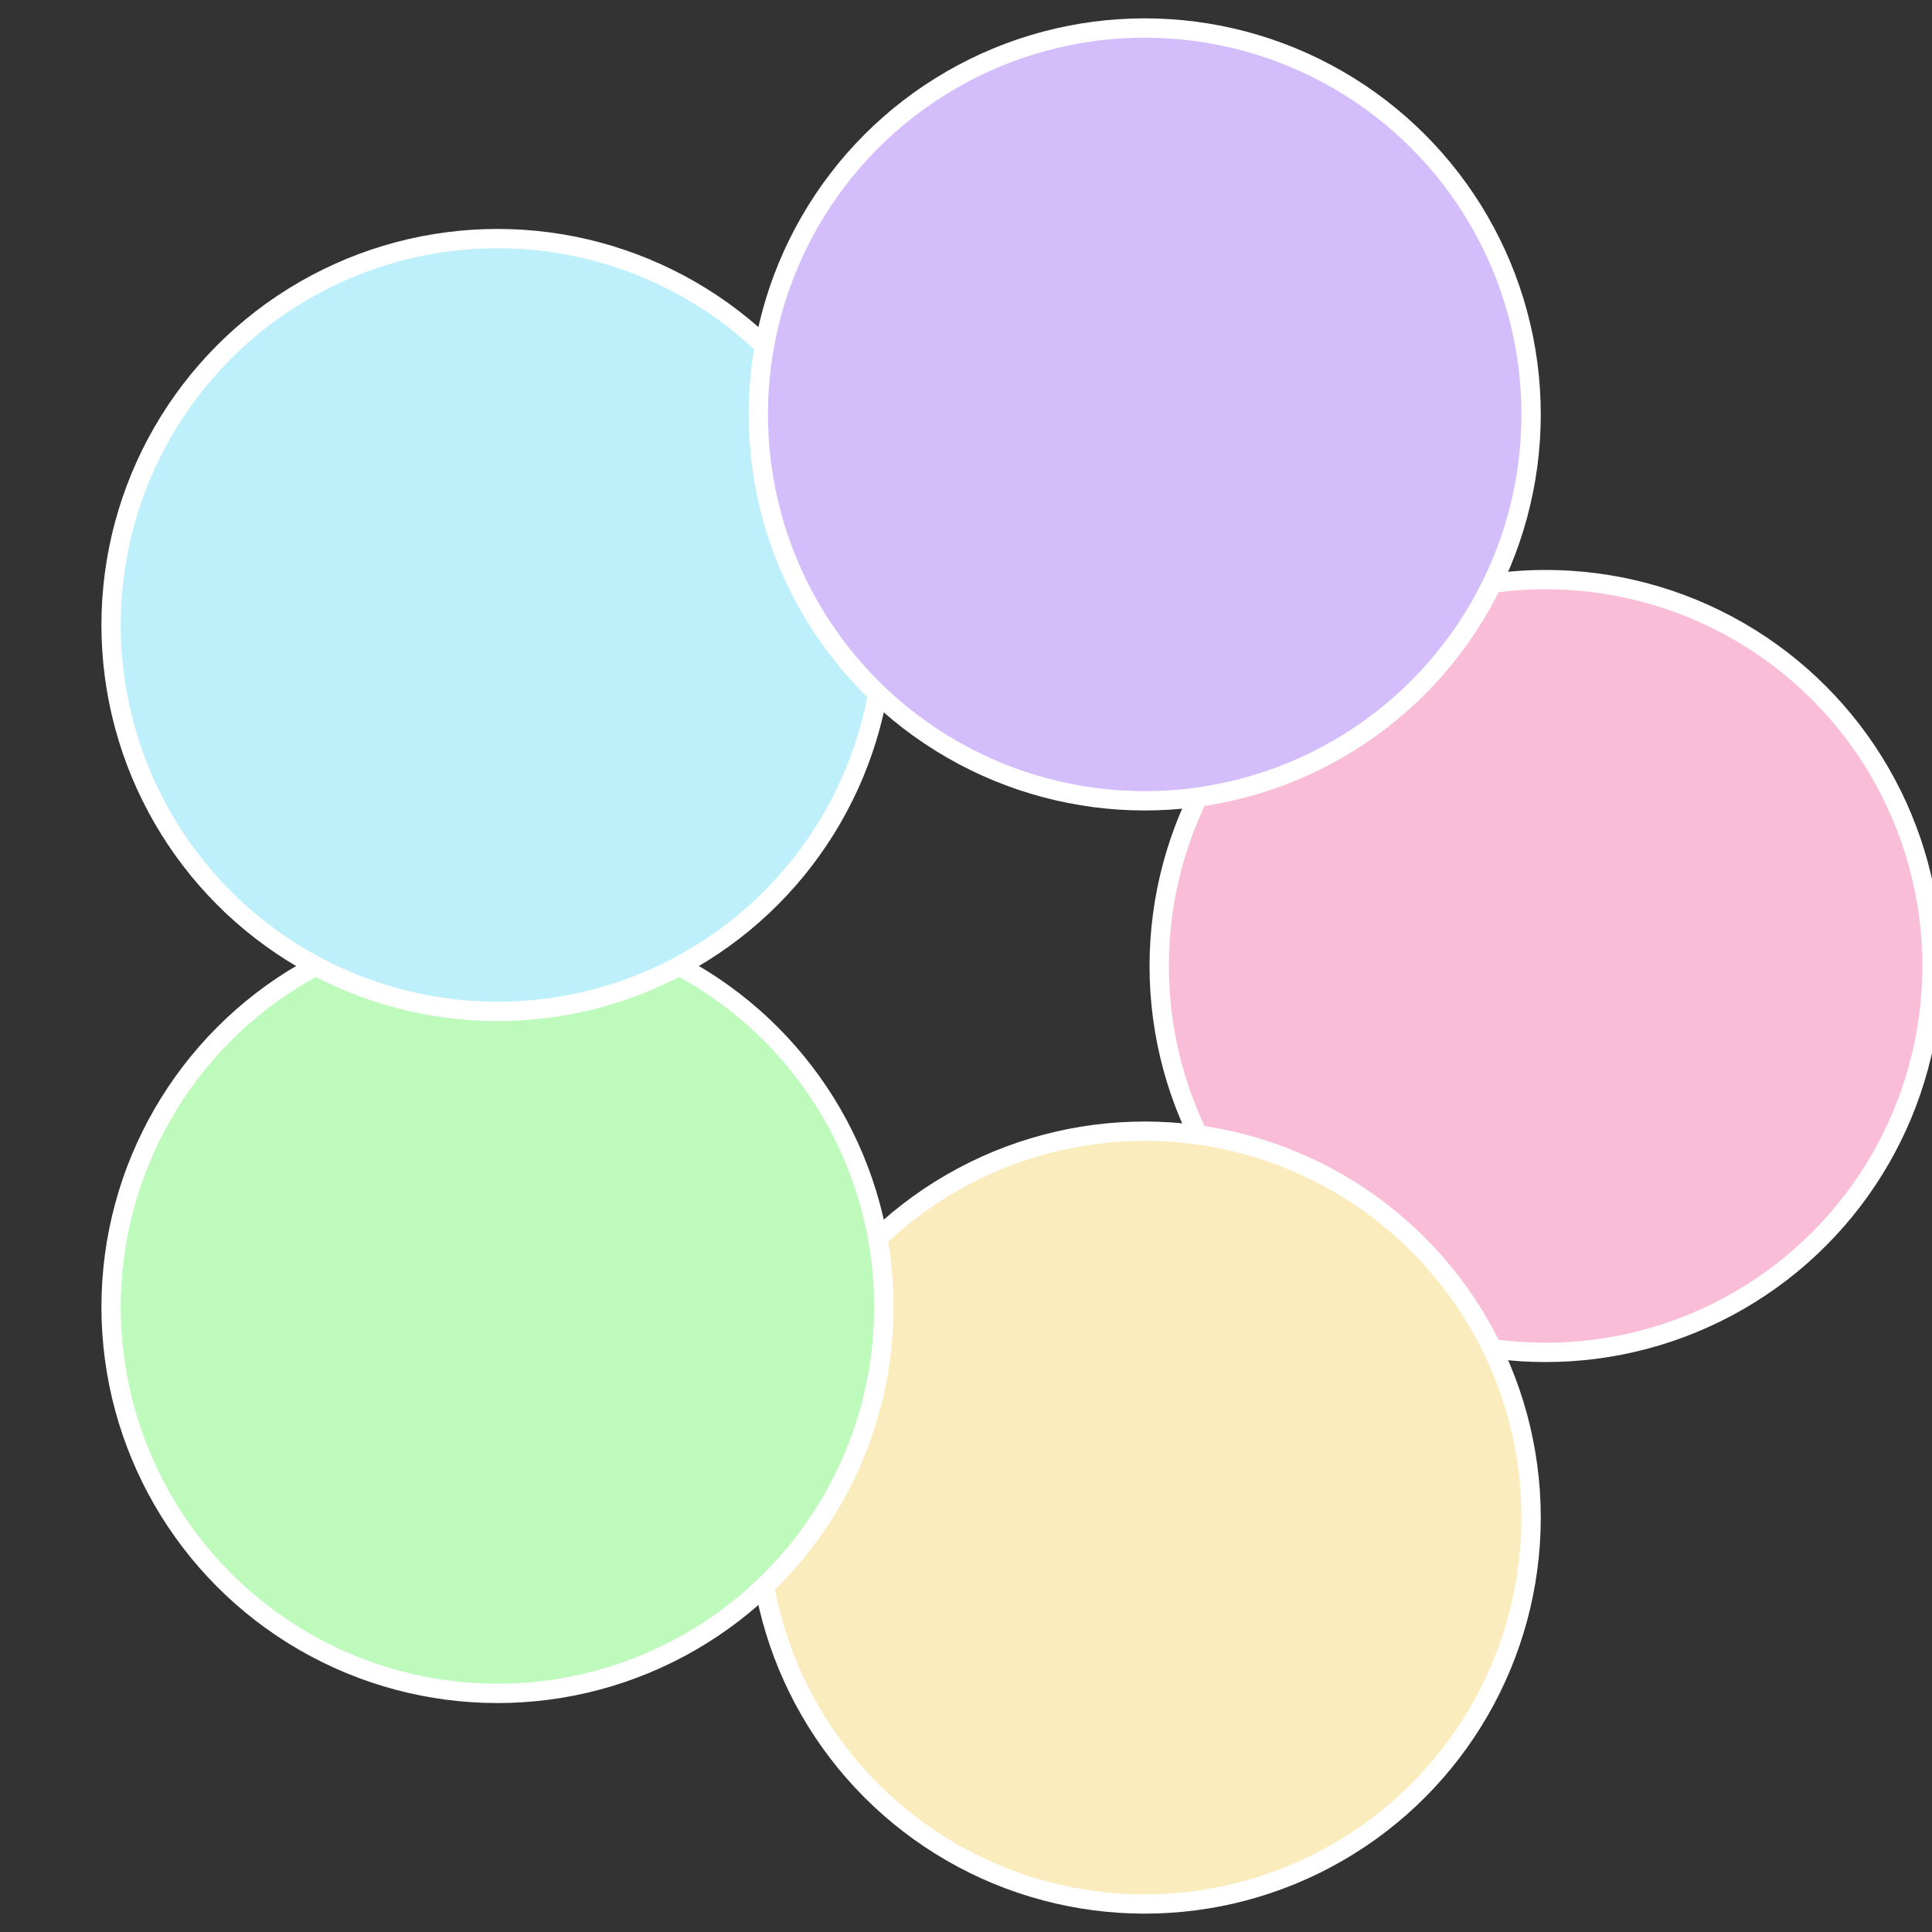
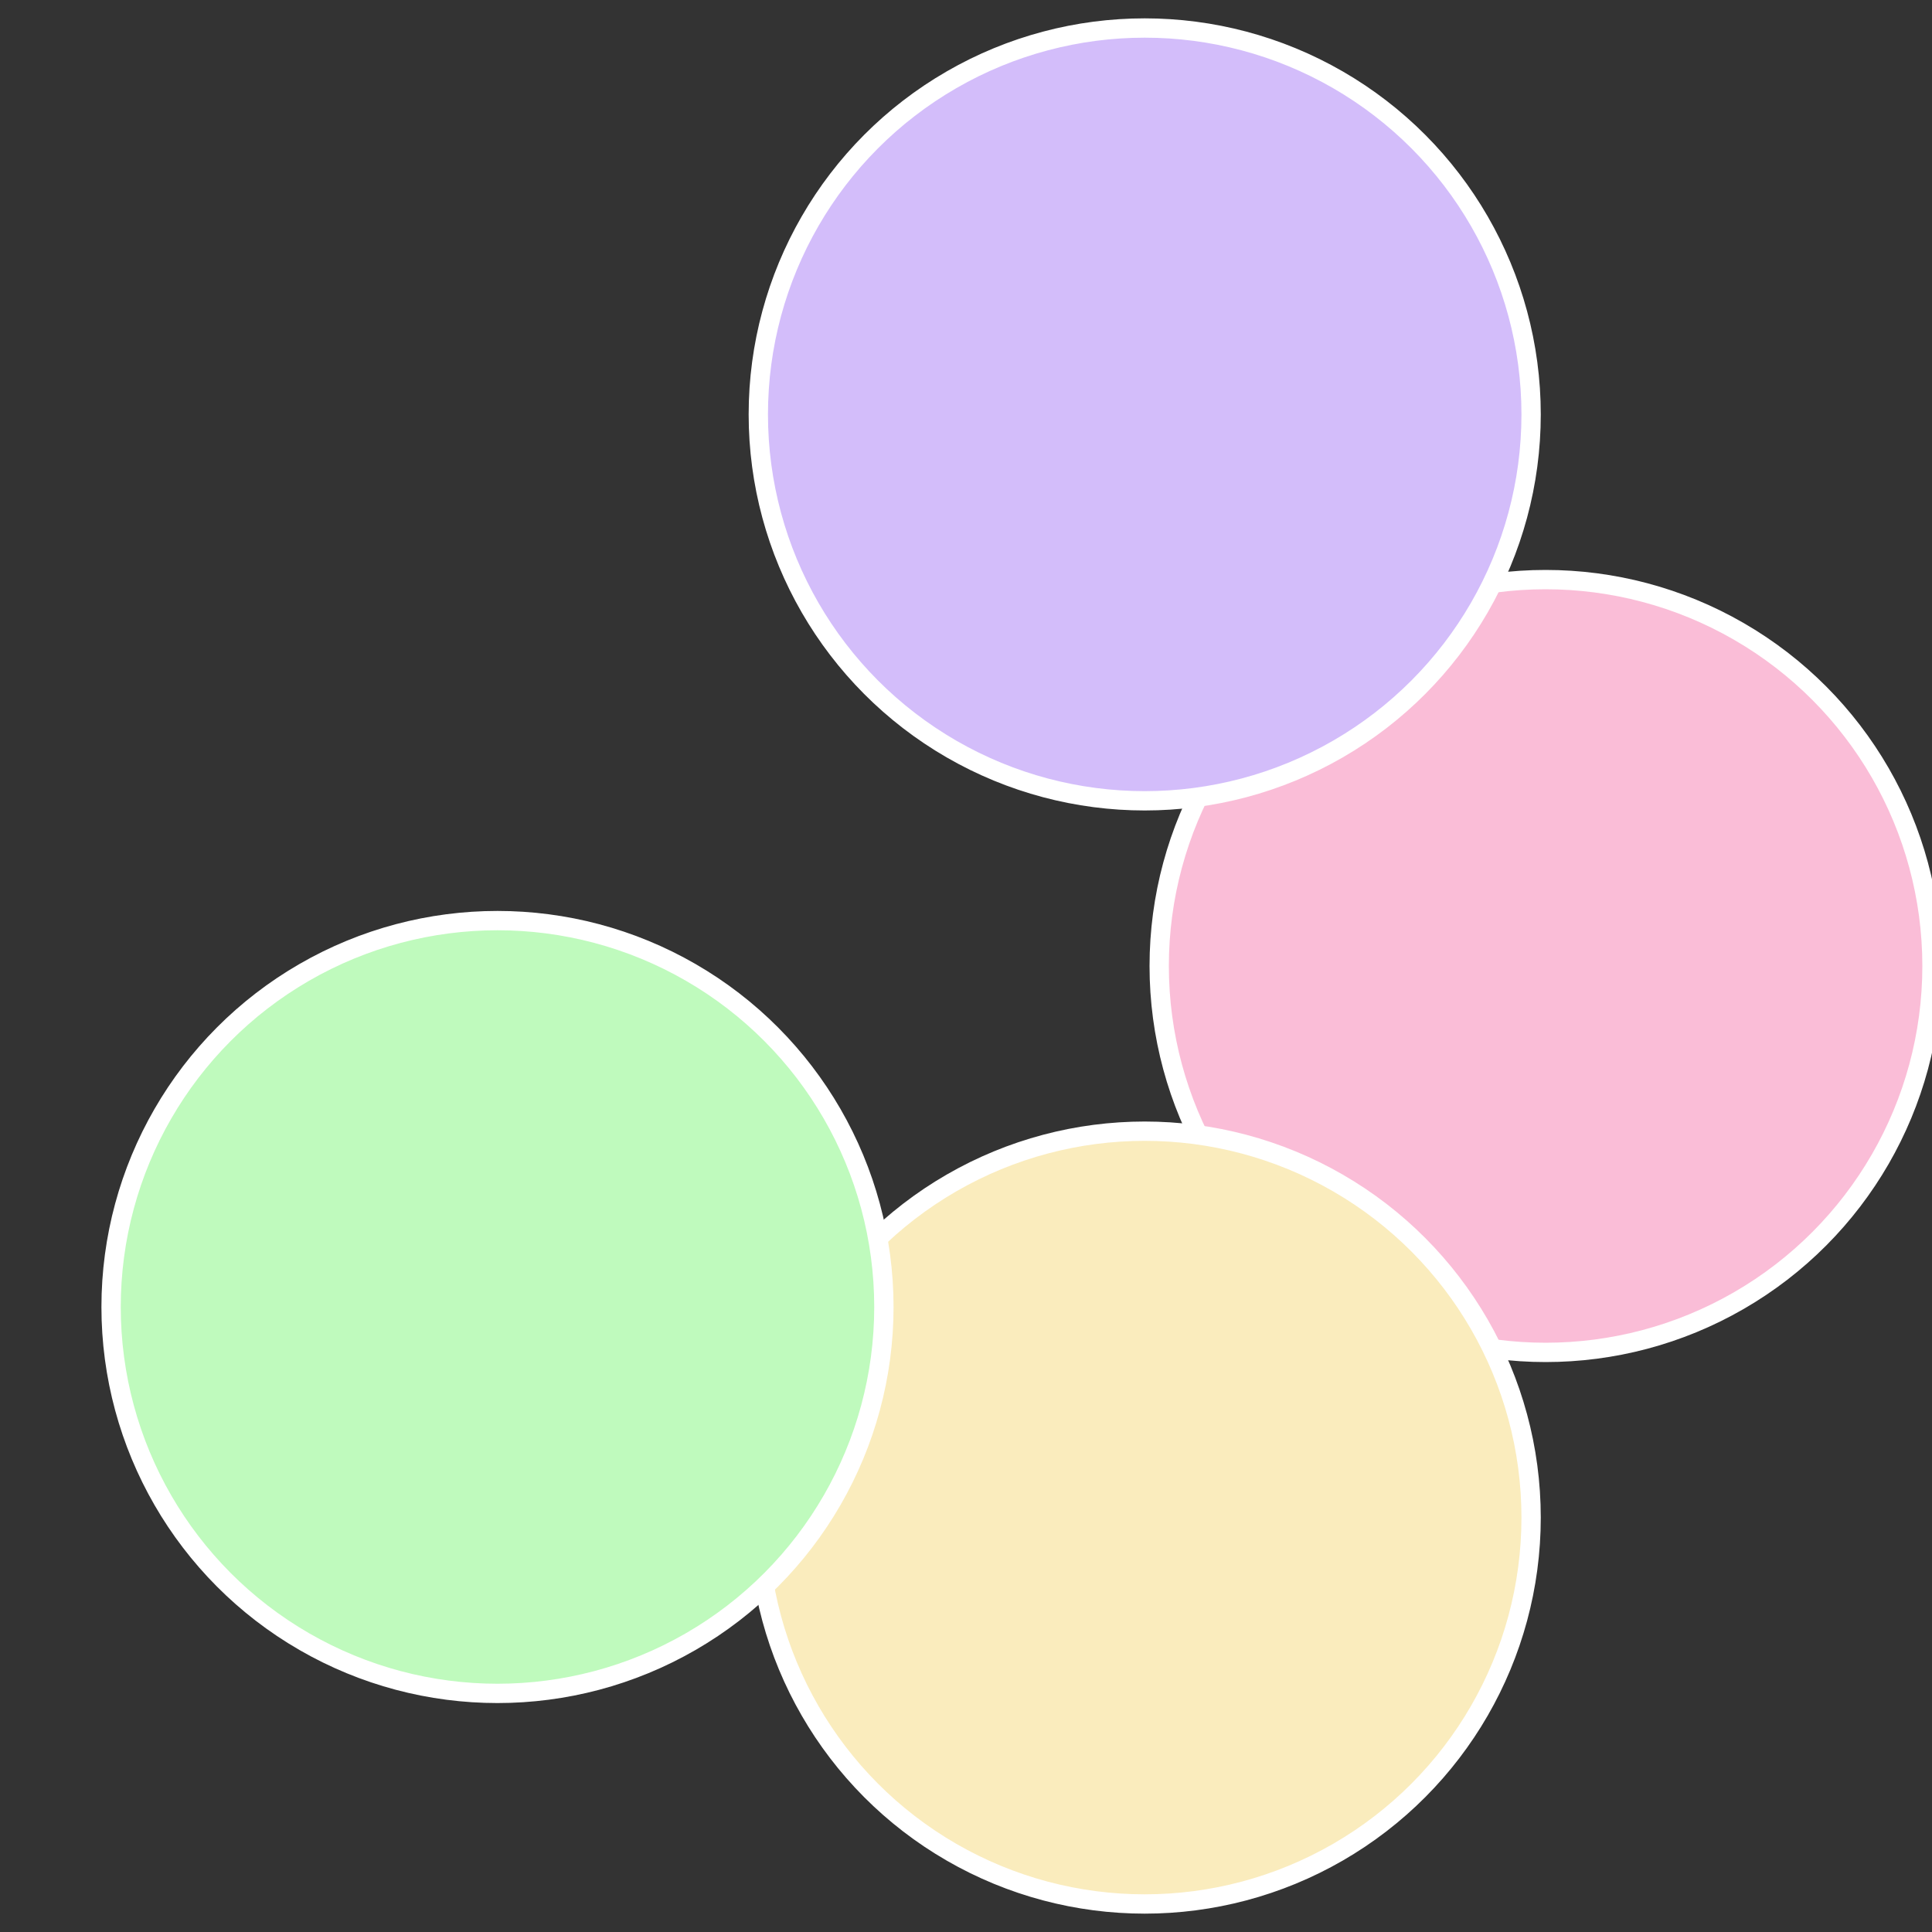
<svg xmlns="http://www.w3.org/2000/svg" width="500" height="500" viewBox="-1 -1 2 2">
  <rect x="-1" y="-1" width="2" height="2" fill="#333333" stroke="none" />
  <circle cx="0.6" cy="0" r="0.4" fill="#fabdd7" stroke="#fff" stroke-width="1%" />
  <circle cx="0.185" cy="0.571" r="0.4" fill="#faecbd" stroke="#fff" stroke-width="1%" />
  <circle cx="-0.485" cy="0.353" r="0.4" fill="#bffabd" stroke="#fff" stroke-width="1%" />
-   <circle cx="-0.485" cy="-0.353" r="0.4" fill="#bdf0fa" stroke="#fff" stroke-width="1%" />
  <circle cx="0.185" cy="-0.571" r="0.4" fill="#d3bdfa" stroke="#fff" stroke-width="1%" />
</svg>